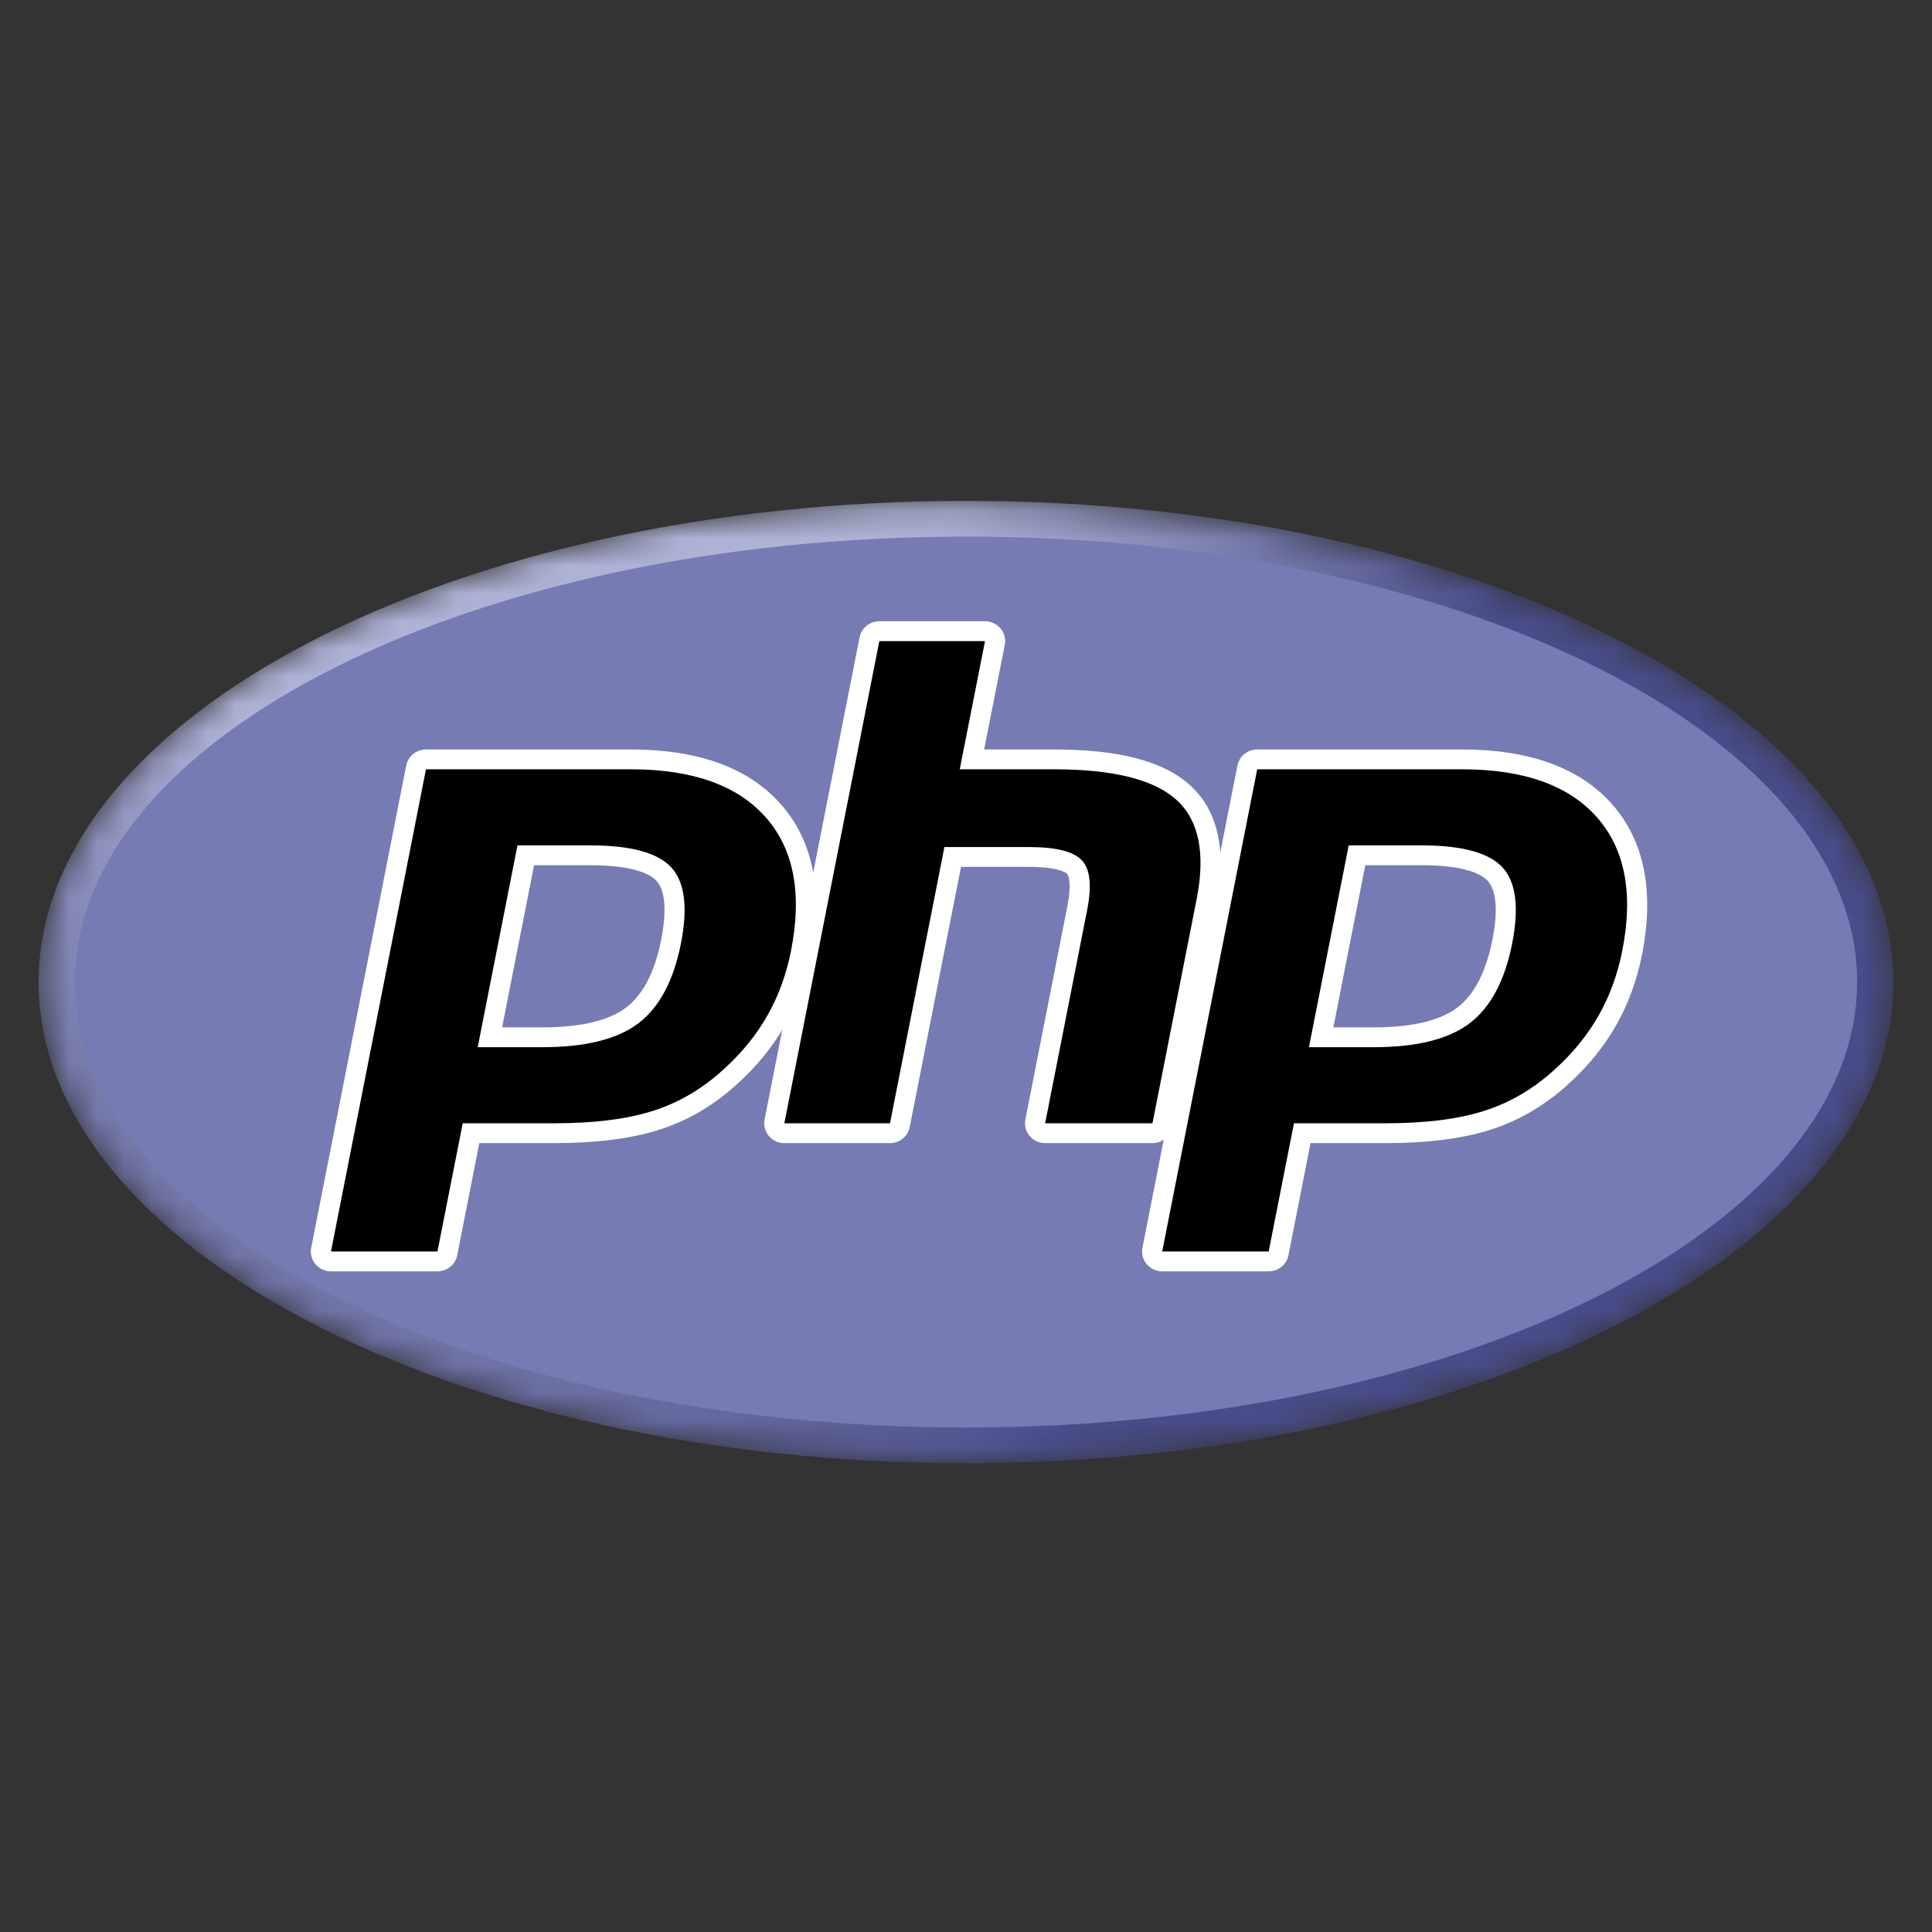
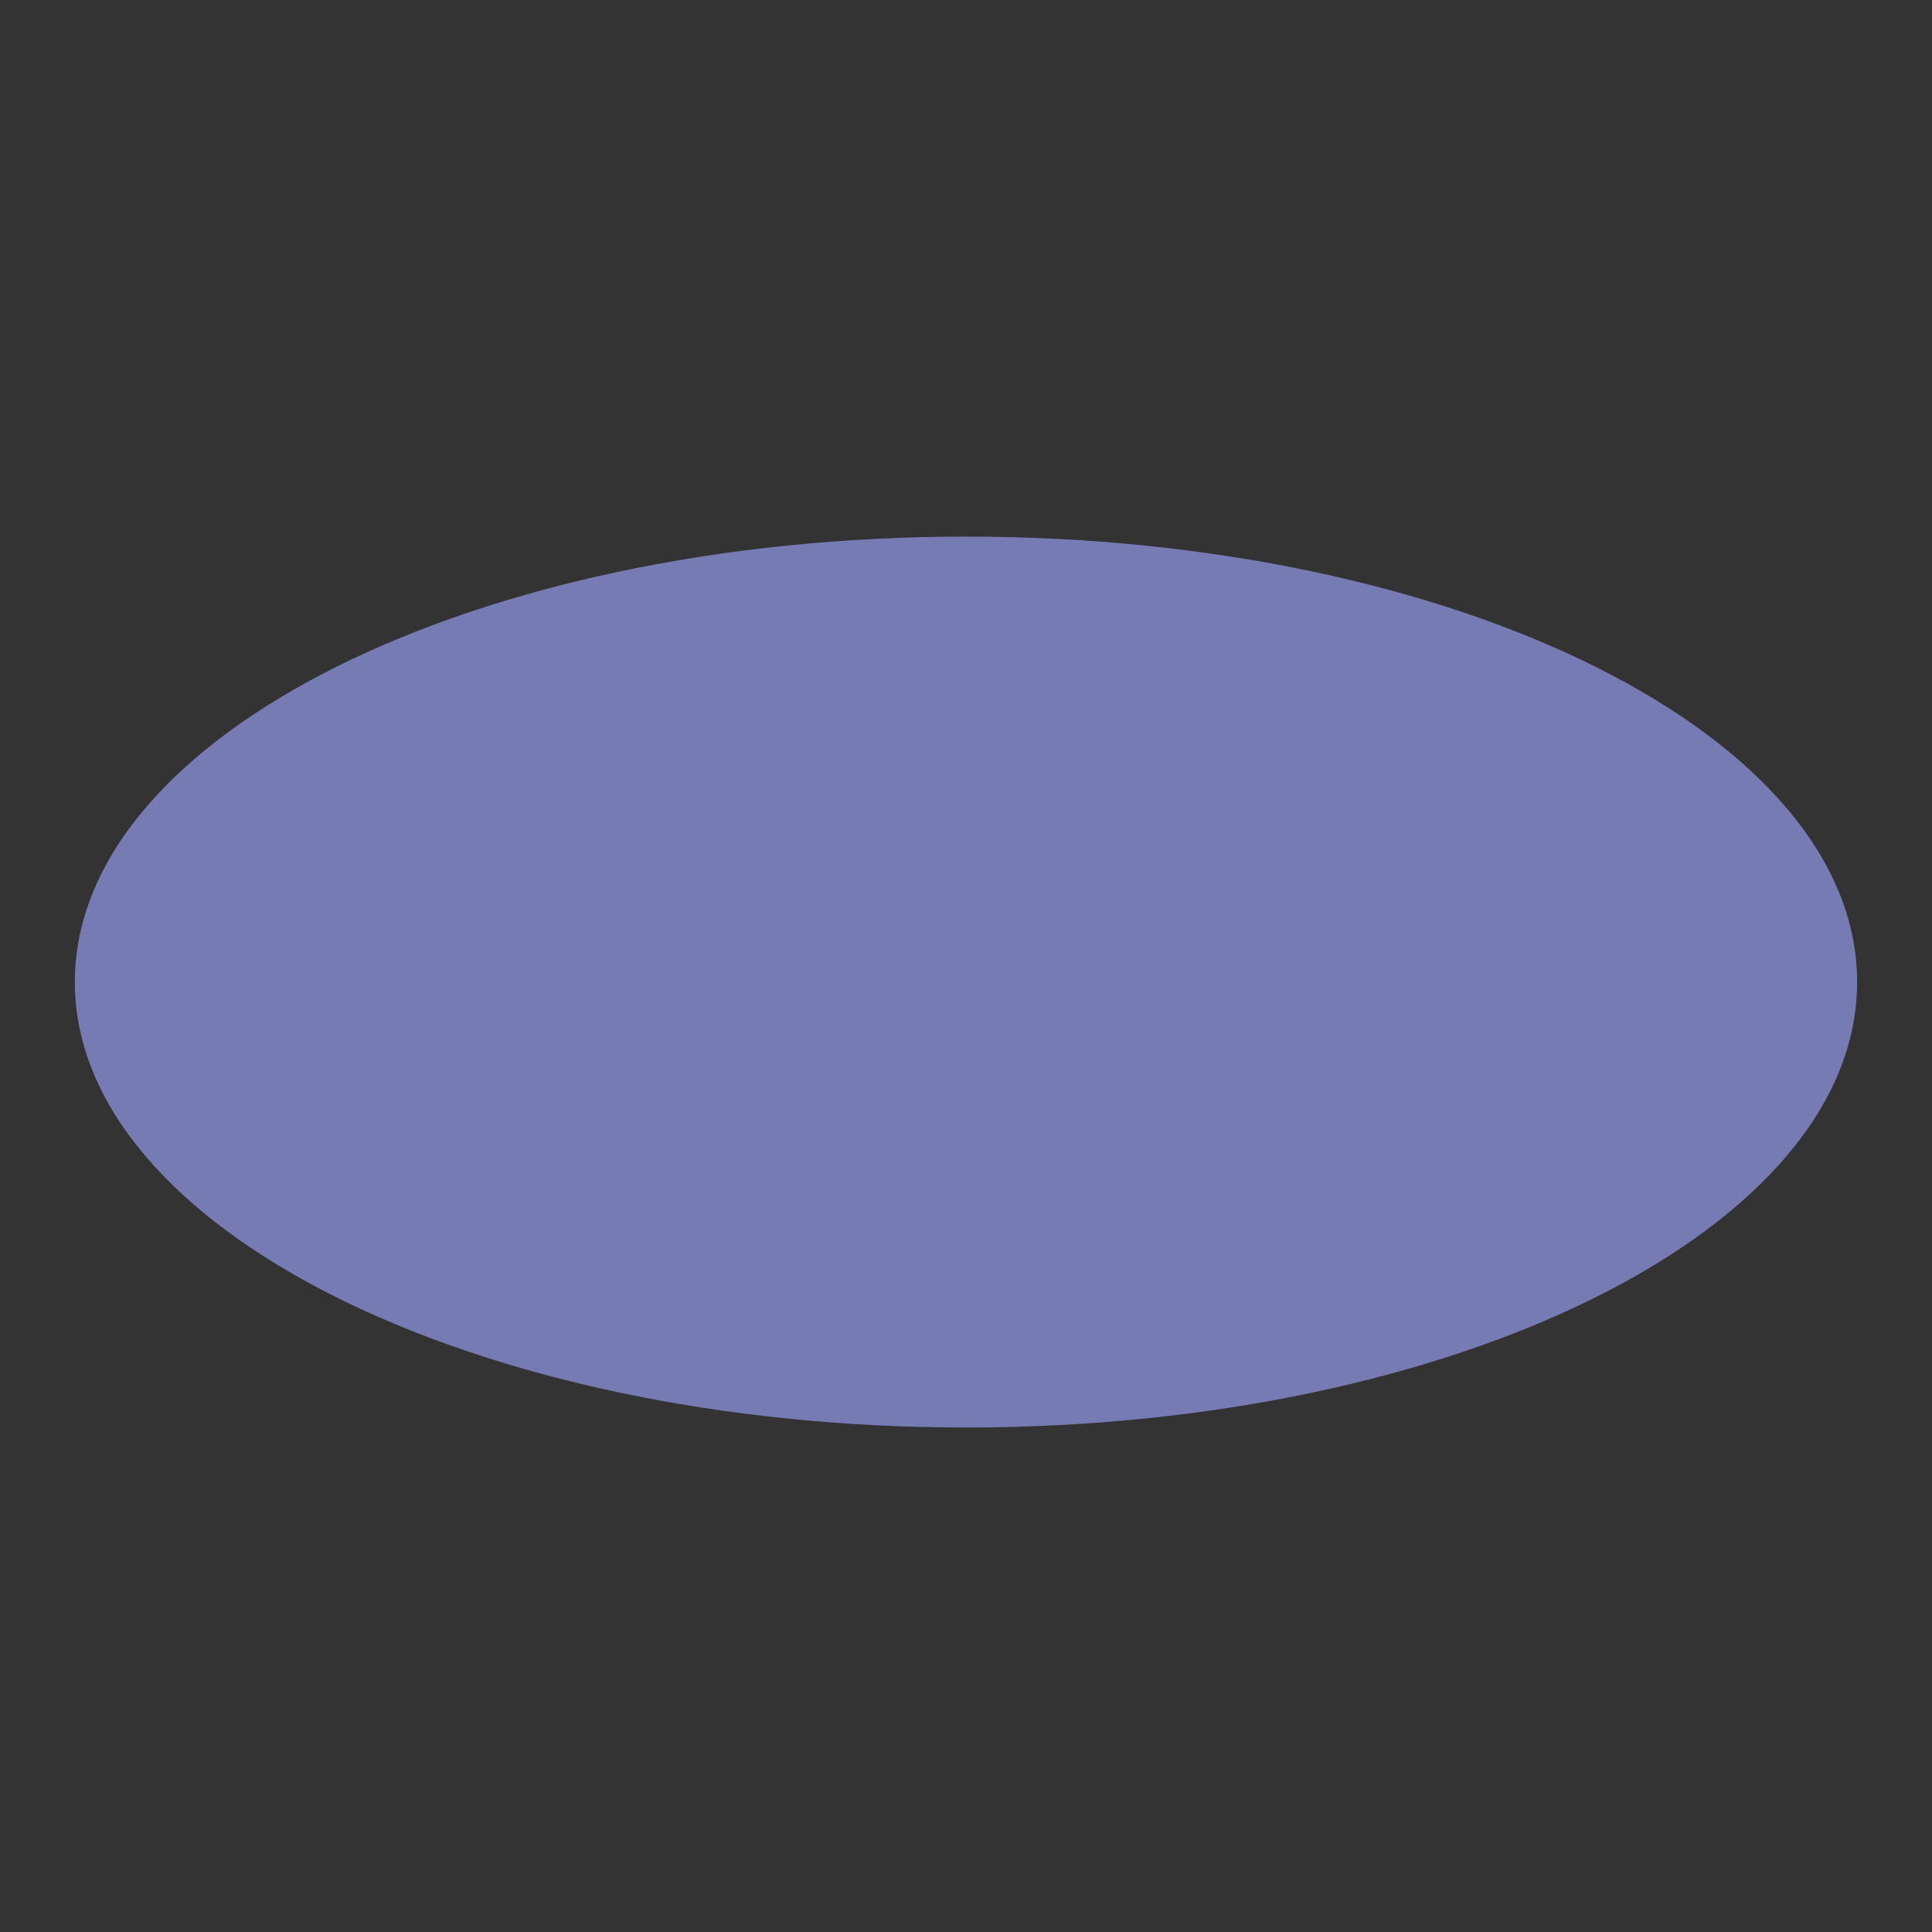
<svg xmlns="http://www.w3.org/2000/svg" width="70" height="70" viewBox="0 0 70 70" fill="none">
  <rect x="0" y="0" width="70" height="70" fill="#333333" stroke="none" />
  <mask id="mask0_141_1249" style="mask-type:luminance" maskUnits="userSpaceOnUse" x="1" y="18" width="68" height="36">
    <path d="M1.4 35.581C1.4 45.21 16.444 53.015 35 53.015C53.556 53.015 68.6 45.21 68.6 35.581C68.6 25.953 53.556 18.148 35 18.148C16.444 18.148 1.4 25.953 1.4 35.581Z" fill="white" />
  </mask>
  <g mask="url(#mask0_141_1249)">
-     <path d="M1.4 35.581C1.4 45.21 16.444 53.015 35 53.015C53.556 53.015 68.6 45.21 68.6 35.581C68.6 25.953 53.556 18.148 35 18.148C16.444 18.148 1.4 25.953 1.4 35.581Z" fill="url(#paint0_radial_141_1249)" />
-   </g>
+     </g>
  <mask id="mask1_141_1249" style="mask-type:luminance" maskUnits="userSpaceOnUse" x="0" y="16" width="70" height="39">
    <path d="M0 16.163H70V55H0V16.163Z" fill="white" />
  </mask>
  <g mask="url(#mask1_141_1249)">
    <path d="M35 51.721C52.832 51.721 67.287 44.495 67.287 35.582C67.287 26.668 52.832 19.442 35 19.442C17.168 19.442 2.712 26.668 2.712 35.582C2.712 44.495 17.168 51.721 35 51.721Z" fill="#777BB3" />
  </g>
  <mask id="mask2_141_1249" style="mask-type:luminance" maskUnits="userSpaceOnUse" x="0" y="16" width="70" height="39">
-     <path d="M0 16.163H70V55H0V16.163Z" fill="white" />
-   </mask>
+     </mask>
  <g mask="url(#mask2_141_1249)">
    <path d="M19.655 37.582C21.121 37.582 22.216 37.316 22.908 36.79C23.593 36.27 24.067 35.368 24.315 34.111C24.546 32.935 24.458 32.114 24.053 31.671C23.639 31.219 22.744 30.99 21.392 30.99H19.049L17.75 37.582H19.655L19.655 37.582ZM11.991 45.703C11.882 45.703 11.779 45.655 11.71 45.572C11.676 45.532 11.651 45.484 11.638 45.432C11.624 45.381 11.623 45.327 11.633 45.275L15.076 27.804C15.092 27.722 15.137 27.649 15.202 27.596C15.267 27.542 15.349 27.513 15.434 27.513H22.854C25.185 27.513 26.921 28.137 28.012 29.37C29.109 30.608 29.448 32.339 29.019 34.515C28.844 35.401 28.544 36.224 28.127 36.961C27.709 37.699 27.156 38.382 26.485 38.99C25.681 39.733 24.771 40.271 23.782 40.588C22.81 40.9 21.561 41.059 20.07 41.059H17.066L16.208 45.413C16.192 45.495 16.147 45.568 16.082 45.621C16.017 45.675 15.934 45.704 15.85 45.704H11.991V45.703Z" fill="black" />
    <path d="M19.35 31.349H21.393C23.024 31.349 23.59 31.702 23.783 31.912C24.102 32.262 24.162 32.998 23.957 34.042C23.727 35.211 23.299 36.039 22.686 36.505C22.059 36.981 21.039 37.223 19.655 37.223H18.193L19.35 31.349ZM22.854 27.154H15.434C15.265 27.154 15.101 27.212 14.97 27.318C14.84 27.424 14.751 27.572 14.718 27.735L11.276 45.207C11.255 45.311 11.258 45.418 11.285 45.521C11.311 45.624 11.36 45.719 11.429 45.801C11.497 45.883 11.583 45.949 11.68 45.994C11.777 46.039 11.884 46.063 11.991 46.063H15.85C16.019 46.063 16.183 46.005 16.314 45.899C16.444 45.793 16.533 45.645 16.566 45.481L17.366 41.418H20.07C21.599 41.418 22.887 41.254 23.896 40.929C24.934 40.597 25.889 40.033 26.734 39.253C27.433 38.619 28.01 37.907 28.445 37.137C28.88 36.367 29.195 35.507 29.377 34.583C29.828 32.293 29.462 30.459 28.287 29.133C27.124 27.82 25.296 27.154 22.854 27.154M17.308 37.942H19.655C21.211 37.942 22.37 37.653 23.131 37.075C23.892 36.496 24.406 35.531 24.673 34.179C24.928 32.881 24.812 31.964 24.324 31.43C23.836 30.897 22.858 30.63 21.393 30.63H18.749L17.308 37.942M22.854 27.873C25.086 27.873 26.715 28.451 27.738 29.606C28.762 30.762 29.07 32.375 28.661 34.446C28.493 35.299 28.209 36.079 27.809 36.786C27.409 37.492 26.885 38.139 26.238 38.726C25.468 39.437 24.612 39.944 23.67 40.245C22.728 40.548 21.529 40.699 20.07 40.699H16.765L15.85 45.344H11.992L15.434 27.873H22.854" fill="white" />
    <path d="M37.866 41.059C37.757 41.059 37.654 41.011 37.585 40.928C37.516 40.845 37.487 40.736 37.508 40.63L39.031 32.9C39.176 32.165 39.14 31.637 38.931 31.414C38.802 31.278 38.417 31.049 37.277 31.049H34.518L32.603 40.767C32.587 40.849 32.543 40.923 32.477 40.976C32.412 41.029 32.33 41.058 32.245 41.058H28.417C28.363 41.058 28.31 41.047 28.262 41.024C28.213 41.001 28.17 40.968 28.136 40.928C28.102 40.887 28.077 40.839 28.064 40.787C28.051 40.736 28.049 40.682 28.059 40.63L31.502 23.159C31.518 23.077 31.563 23.004 31.628 22.951C31.693 22.897 31.775 22.868 31.86 22.868H35.688C35.742 22.868 35.795 22.88 35.843 22.903C35.892 22.925 35.935 22.958 35.969 22.999C36.004 23.04 36.028 23.088 36.041 23.14C36.055 23.191 36.056 23.244 36.046 23.297L35.215 27.513H38.183C40.444 27.513 41.977 27.907 42.87 28.715C43.782 29.541 44.065 30.86 43.715 32.638L42.113 40.768C42.097 40.849 42.052 40.923 41.987 40.977C41.922 41.03 41.84 41.059 41.755 41.059H37.866L37.866 41.059Z" fill="black" />
    <path d="M35.688 22.509H31.86C31.691 22.509 31.527 22.567 31.396 22.673C31.266 22.779 31.177 22.927 31.144 23.091L27.702 40.562C27.681 40.666 27.684 40.773 27.711 40.876C27.737 40.979 27.786 41.074 27.855 41.156C27.923 41.238 28.009 41.304 28.107 41.349C28.204 41.395 28.31 41.418 28.418 41.418H32.246C32.415 41.418 32.579 41.36 32.709 41.254C32.84 41.148 32.929 41 32.961 40.836L34.819 31.409H37.277C38.415 31.409 38.654 31.649 38.663 31.659C38.733 31.732 38.823 32.071 38.673 32.831L37.151 40.562C37.13 40.666 37.133 40.773 37.16 40.876C37.186 40.979 37.236 41.074 37.304 41.156C37.372 41.238 37.458 41.304 37.556 41.349C37.653 41.395 37.759 41.418 37.867 41.418H41.755C41.925 41.418 42.089 41.36 42.219 41.254C42.35 41.148 42.439 41 42.471 40.836L44.073 32.706C44.449 30.798 44.127 29.366 43.118 28.451C42.154 27.578 40.54 27.154 38.184 27.154H35.658L36.404 23.365C36.425 23.261 36.422 23.154 36.395 23.051C36.369 22.948 36.32 22.852 36.251 22.77C36.183 22.689 36.097 22.623 36 22.577C35.902 22.532 35.796 22.509 35.689 22.509M35.689 23.228L34.773 27.873H38.184C40.33 27.873 41.81 28.242 42.624 28.98C43.439 29.718 43.683 30.915 43.358 32.569L41.756 40.699H37.867L39.39 32.969C39.563 32.089 39.499 31.489 39.198 31.17C38.897 30.85 38.257 30.69 37.278 30.69H34.218L32.246 40.699H28.418L31.86 23.228H35.688" fill="white" />
    <path d="M49.771 37.582C51.238 37.582 52.332 37.316 53.025 36.79C53.71 36.27 54.183 35.368 54.431 34.111C54.663 32.935 54.574 32.114 54.169 31.671C53.755 31.219 52.86 30.99 51.509 30.99H49.166L47.867 37.582H49.771L49.771 37.582ZM42.108 45.703C41.999 45.703 41.895 45.655 41.826 45.572C41.792 45.532 41.767 45.484 41.754 45.432C41.741 45.381 41.739 45.327 41.75 45.275L45.192 27.804C45.208 27.722 45.253 27.649 45.318 27.596C45.384 27.542 45.466 27.513 45.55 27.513H52.97C55.302 27.513 57.038 28.137 58.129 29.37C59.225 30.608 59.564 32.339 59.135 34.515C58.96 35.401 58.66 36.224 58.243 36.961C57.825 37.699 57.273 38.382 56.601 38.99C55.797 39.733 54.887 40.271 53.899 40.588C52.926 40.9 51.677 41.059 50.186 41.059H47.182L46.324 45.413C46.308 45.495 46.263 45.568 46.198 45.621C46.133 45.675 46.051 45.704 45.966 45.704H42.107L42.108 45.703Z" fill="black" />
    <path d="M49.467 31.349H51.51C53.141 31.349 53.707 31.702 53.9 31.912C54.219 32.262 54.279 32.998 54.074 34.042C53.843 35.211 53.416 36.039 52.803 36.505C52.176 36.981 51.156 37.223 49.772 37.223H48.31L49.467 31.349ZM52.971 27.154H45.551C45.382 27.154 45.218 27.212 45.087 27.318C44.957 27.424 44.867 27.572 44.835 27.735L41.393 45.207C41.372 45.311 41.375 45.418 41.402 45.521C41.428 45.624 41.477 45.719 41.546 45.801C41.614 45.883 41.7 45.949 41.797 45.994C41.895 46.039 42.001 46.063 42.108 46.063H45.967C46.136 46.063 46.3 46.005 46.431 45.899C46.561 45.793 46.65 45.645 46.683 45.481L47.483 41.418H50.187C51.716 41.418 53.003 41.254 54.013 40.929C55.051 40.597 56.006 40.033 56.851 39.253C57.55 38.619 58.126 37.907 58.562 37.137C58.998 36.367 59.312 35.507 59.494 34.583C59.946 32.293 59.579 30.459 58.404 29.133C57.241 27.82 55.413 27.154 52.971 27.154M47.425 37.942H49.772C51.328 37.942 52.487 37.653 53.248 37.075C54.009 36.496 54.523 35.531 54.79 34.179C55.045 32.881 54.929 31.964 54.441 31.43C53.953 30.897 52.975 30.63 51.51 30.63H48.866L47.425 37.942M52.971 27.873C55.203 27.873 56.831 28.451 57.855 29.606C58.879 30.762 59.187 32.375 58.778 34.446C58.61 35.299 58.326 36.079 57.926 36.786C57.526 37.492 57.002 38.139 56.355 38.726C55.585 39.437 54.729 39.944 53.787 40.245C52.845 40.548 51.646 40.699 50.187 40.699H46.882L45.967 45.344H42.109L45.551 27.873H52.971" fill="white" />
  </g>
  <defs>
    <radialGradient id="paint0_radial_141_1249" cx="0" cy="0" r="1" gradientUnits="userSpaceOnUse" gradientTransform="translate(21.574 24.277) scale(44.122 43.519)">
      <stop stop-color="#AEB2D5" />
      <stop offset="0.3" stop-color="#AEB2D5" />
      <stop offset="0.75" stop-color="#484C89" />
      <stop offset="1" stop-color="#484C89" />
    </radialGradient>
  </defs>
</svg>